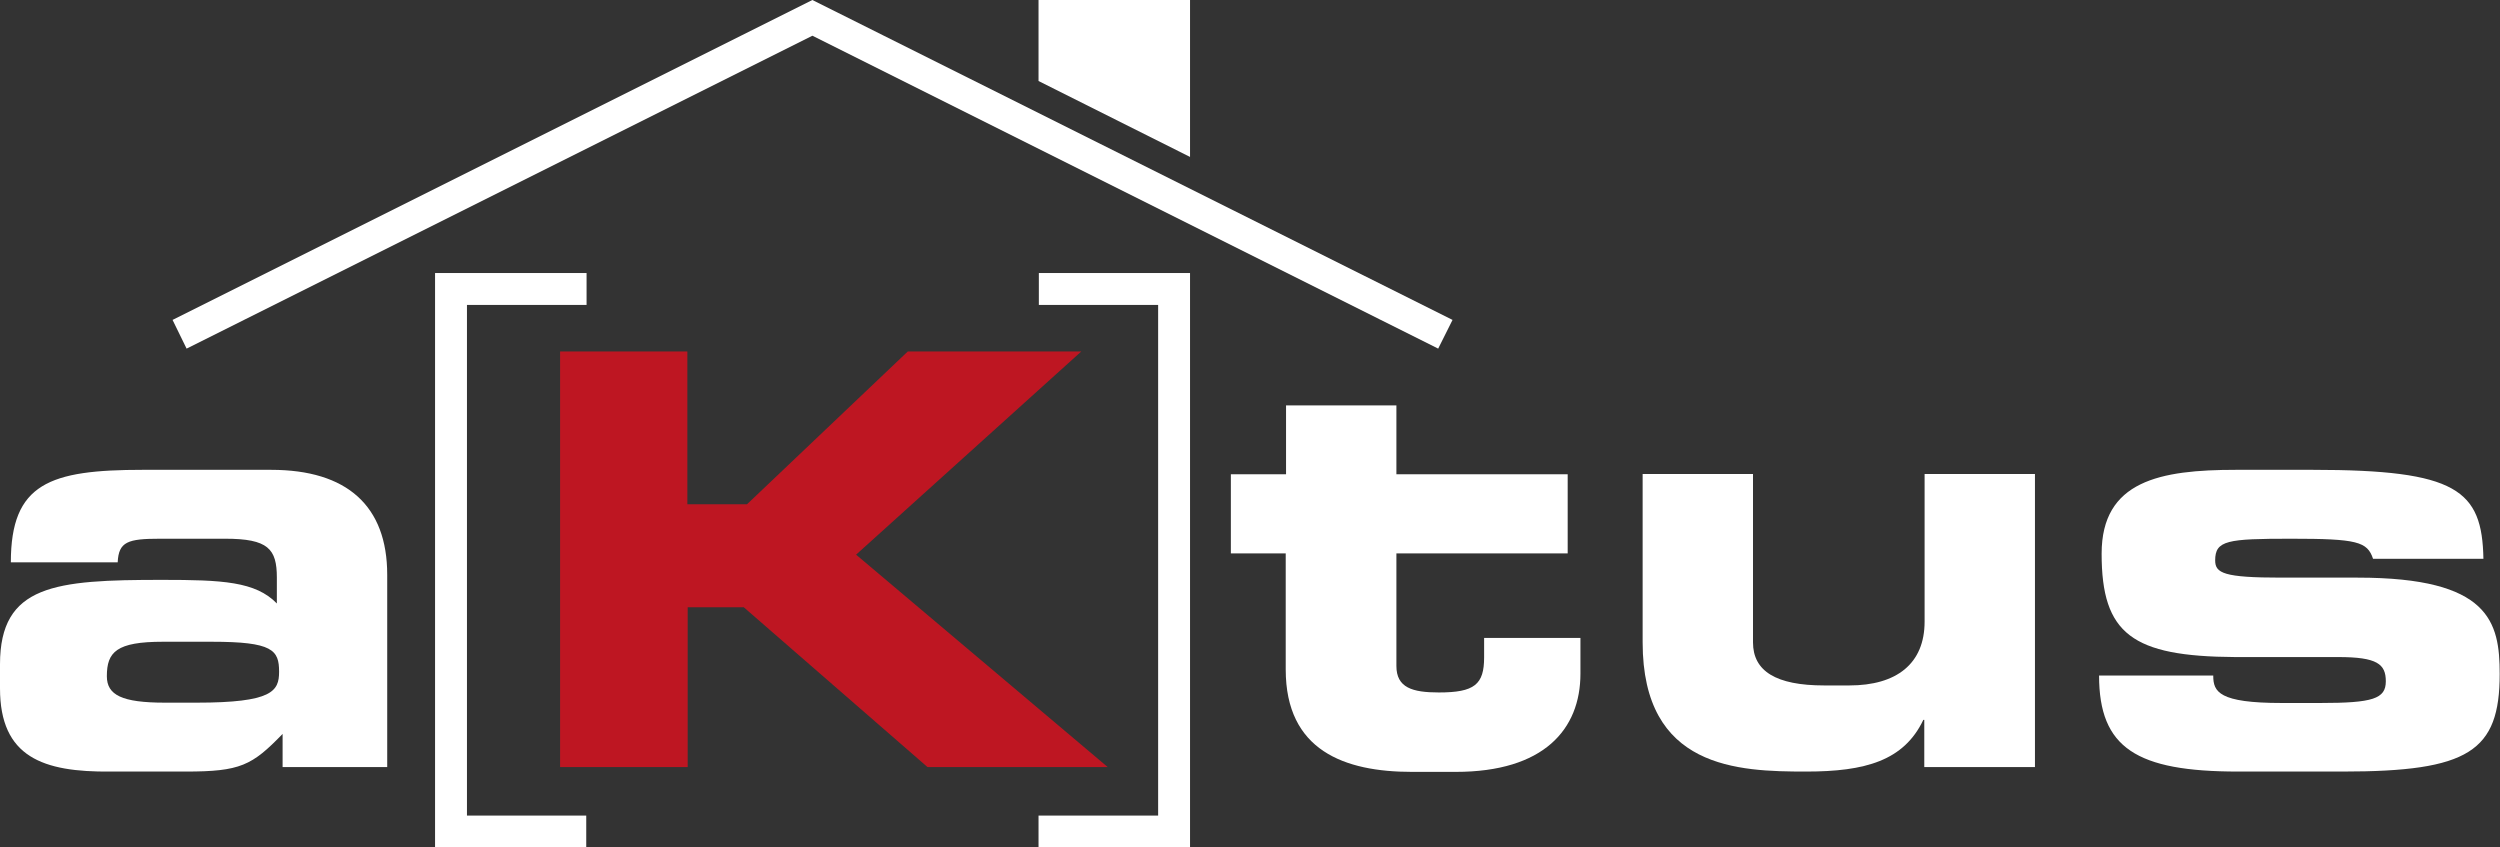
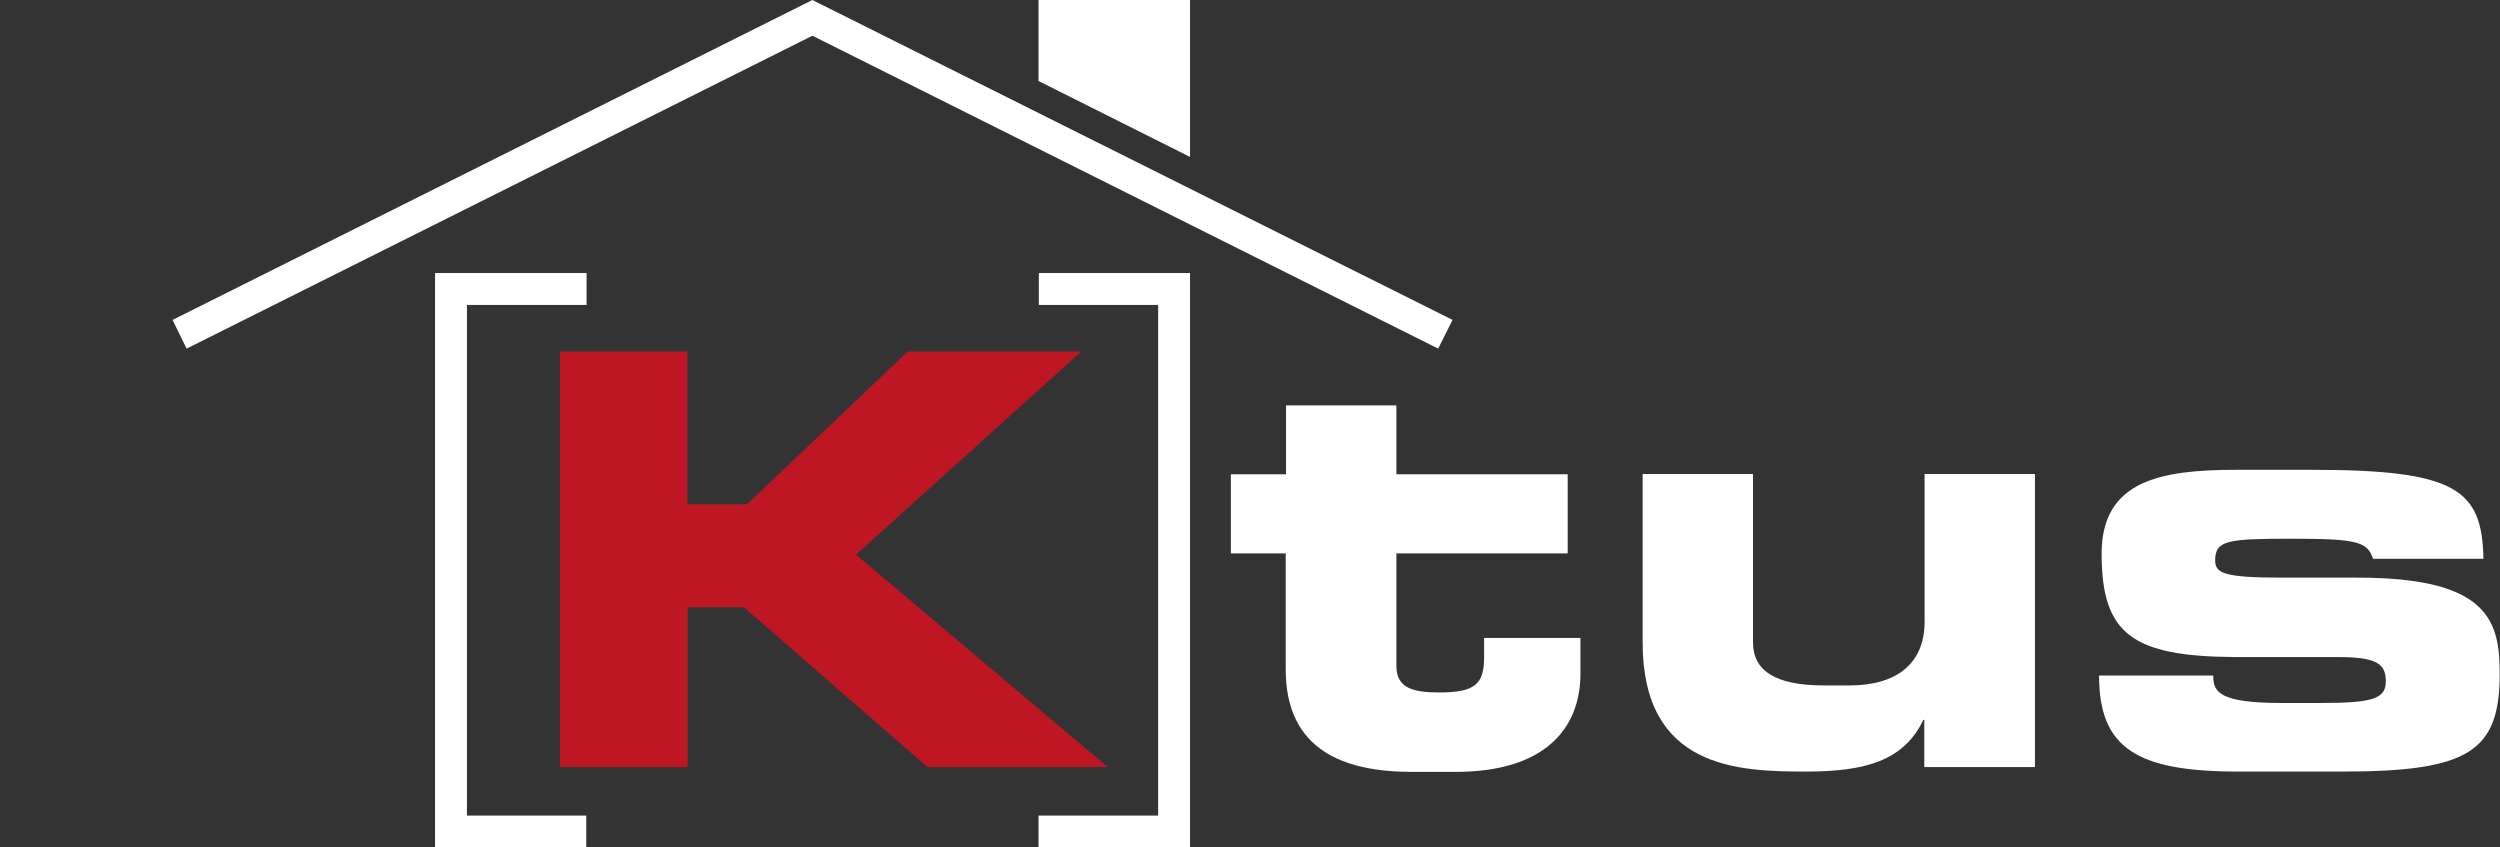
<svg xmlns="http://www.w3.org/2000/svg" version="1.1" id="Ebene_1" x="0px" y="0px" viewBox="0 0 78.38 26.57" style="enable-background:new 0 0 78.38 26.57;" xml:space="preserve">
  <rect x="0" y="0" width="78.38" height="26.57" fill="#333333" stroke="none" />
  <style type="text/css">
	.st0{fill:#FFFFFF;}
	.st1{fill:#BE1622;}
</style>
  <g>
    <g>
-       <path class="st0" d="M0,20.83c0-2.5,1.73-2.65,5.08-2.65c1.89,0,2.93,0.05,3.6,0.74v-0.81c0-0.9-0.27-1.22-1.62-1.22H5.02    c-1.01,0-1.3,0.09-1.33,0.74H0.34c0-2.48,1.22-2.9,4.14-2.9H8.5c2.38,0,3.64,1.13,3.64,3.29v6.03H8.86v-1.04    C7.9,24,7.54,24.19,5.82,24.19H3.46C1.35,24.21,0,23.74,0,21.58V20.83z M6.16,22.03c2.38,0,2.59-0.36,2.59-0.97    c0-0.68-0.2-0.94-2.11-0.94H5.11c-1.46,0-1.76,0.32-1.76,1.08c0,0.59,0.47,0.83,1.82,0.83H6.16z" />
      <path class="st0" d="M40.32,17.35h-1.73v-2.48h1.73v-2.16h3.46v2.16h5.37v2.48h-5.37v3.53c0,0.68,0.5,0.83,1.33,0.83    c1.12,0,1.42-0.25,1.42-1.1V20h3.02v1.12c0,1.75-1.15,3.08-3.91,3.08h-1.37c-2.12,0-3.96-0.67-3.96-3.21V17.35z" />
      <path class="st0" d="M63.79,24.05h-3.46v-1.48H60.3c-0.61,1.28-1.82,1.62-3.67,1.62c-2.14,0-5.13-0.09-5.13-4.05v-5.28h3.46v5.28    c0,0.9,0.72,1.35,2.23,1.35h0.79c1.48,0,2.36-0.68,2.36-2v-4.63h3.46V24.05z" />
      <path class="st0" d="M69.39,21.19c0,0.5,0.18,0.85,2.14,0.85h1.22c1.64,0,2.05-0.13,2.05-0.68c0-0.54-0.27-0.76-1.49-0.76h-3.24    c-3.22-0.02-4.18-0.72-4.18-3.24c0-2.29,1.84-2.63,4.21-2.63h2.41c4.52,0,5.31,0.63,5.35,2.79h-3.46    c-0.18-0.54-0.5-0.63-2.57-0.63c-2,0-2.38,0.05-2.38,0.68c0,0.4,0.27,0.54,2.07,0.54h2.4c4.14,0,4.45,1.39,4.45,3.02    c0,2.43-0.97,3.06-4.92,3.06h-3.28c-3.19,0-4.36-0.74-4.36-3.01H69.39z" />
    </g>
    <g>
      <polygon class="st0" points="45.09,10.93 25.47,1.12 5.85,10.93 5.41,10.03 25.47,0 45.54,10.03   " />
    </g>
    <g>
      <polygon class="st0" points="37.31,4.92 37.31,0 32.56,0 32.56,2.54   " />
    </g>
  </g>
  <path class="st1" d="M17.55,11.02h4v4.79h1.87l5.04-4.79h5.44l-7.06,6.37l7.89,6.66h-5.65l-5.76-5.01h-1.76v5.01h-4V11.02z" />
  <g>
    <g>
      <polygon class="st0" points="18.38,26.57 13.64,26.57 13.64,8.56 18.39,8.56 18.39,9.56 14.64,9.56 14.64,25.57 18.38,25.57   " />
    </g>
    <g>
      <polygon class="st0" points="37.31,26.57 32.56,26.57 32.56,25.57 36.31,25.57 36.31,9.56 32.57,9.56 32.57,8.56 37.31,8.56   " />
    </g>
  </g>
</svg>